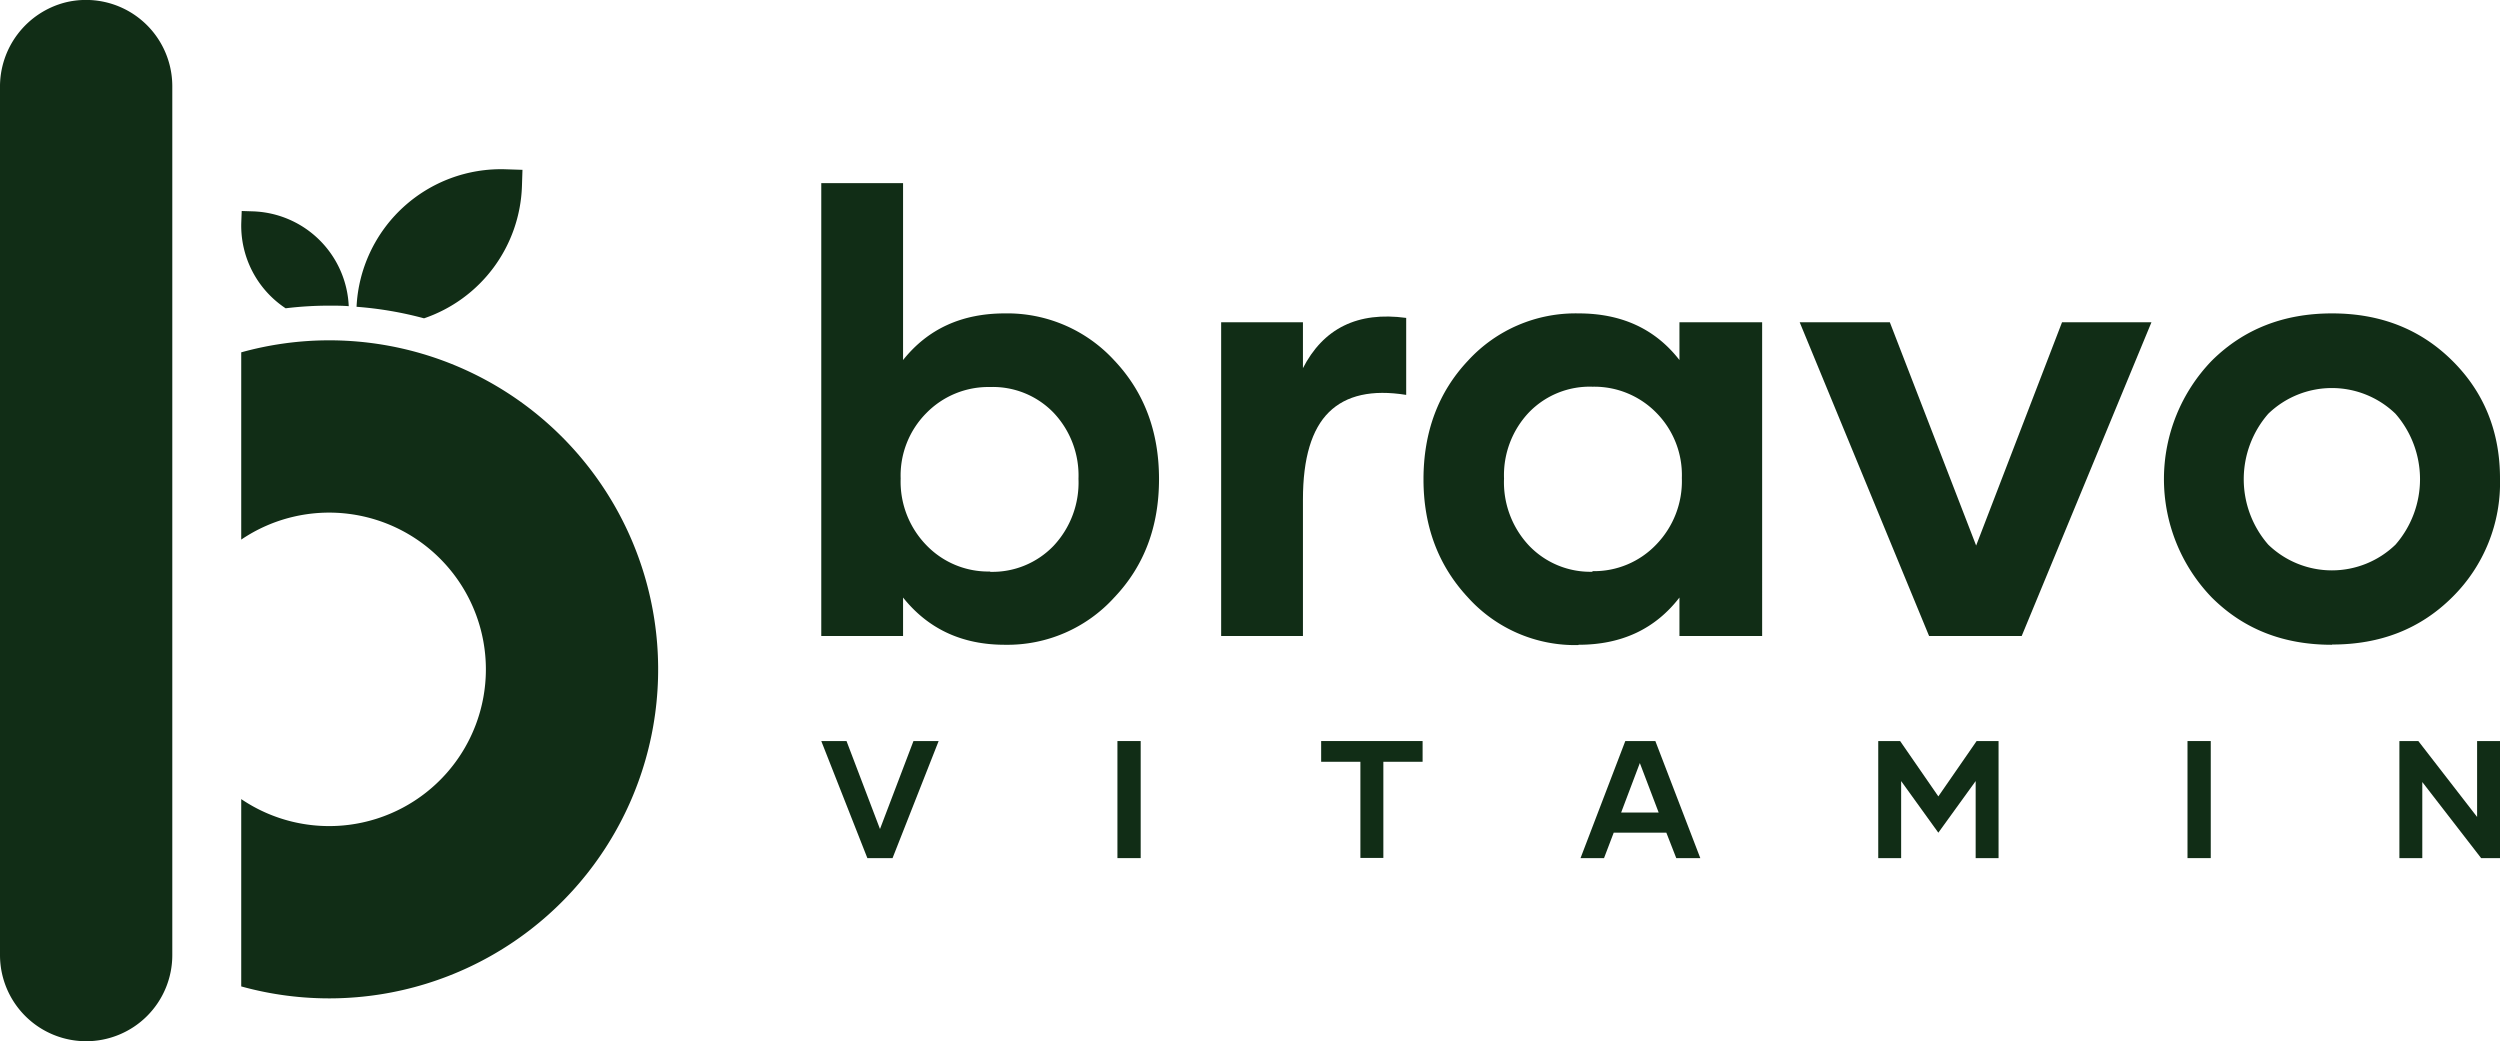
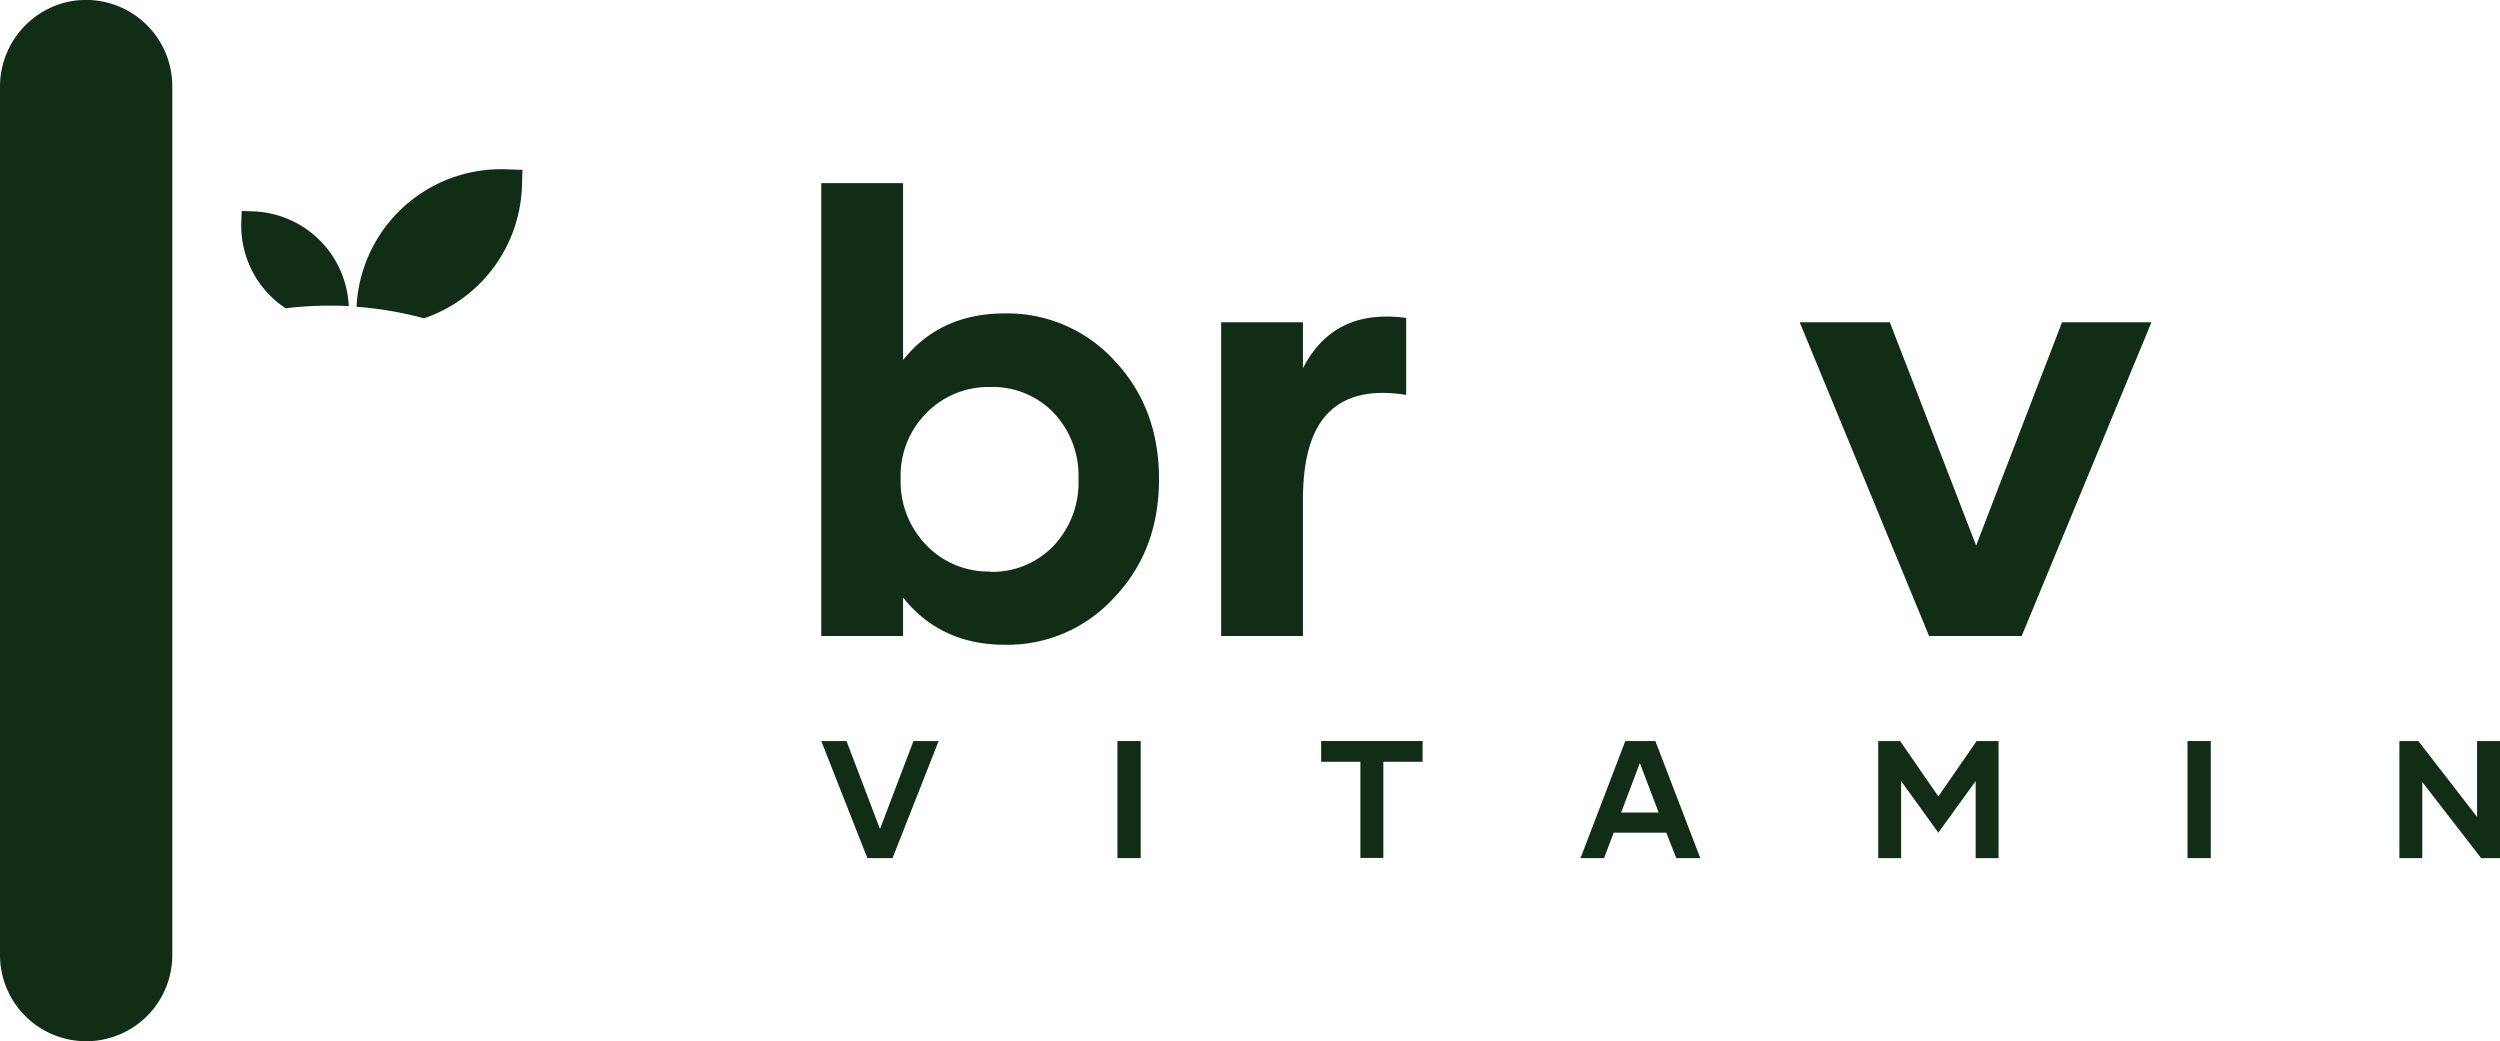
<svg xmlns="http://www.w3.org/2000/svg" id="Layer_1" data-name="Layer 1" viewBox="0 0 416 173.26">
  <defs>
    <style>.cls-1{fill:#112d16;}</style>
  </defs>
  <path class="cls-1" d="M773.19,591.68l-7.67,19.48h-4.19l-7.67-19.48h4.2l5.57,14.64L769,591.68Z" transform="translate(-617 -468.37)" />
  <path class="cls-1" d="M802.94,591.68h3.87v19.48h-3.87Z" transform="translate(-617 -468.37)" />
  <path class="cls-1" d="M853.72,595.13h-6.53v16h-3.82v-16h-6.53v-3.45h16.88Z" transform="translate(-617 -468.37)" />
  <path class="cls-1" d="M894.28,606.93h-8.76l-1.61,4.23H880l7.45-19.48h5l7.48,19.48h-4ZM893,603.57l-3.13-8.23-3.11,8.23Z" transform="translate(-617 -468.37)" />
  <path class="cls-1" d="M949.56,591.68v19.48h-3.81V598.34l-6.21,8.59-6.19-8.59v12.82h-3.81V591.68h3.64l6.36,9.21,6.37-9.21Z" transform="translate(-617 -468.37)" />
  <path class="cls-1" d="M981,591.68h3.87v19.48H981Z" transform="translate(-617 -468.37)" />
  <path class="cls-1" d="M1033,591.68v19.48h-3.14l-9.79-12.66v12.66h-3.81V591.68h3.15l9.78,12.63V591.68Z" transform="translate(-617 -468.37)" />
  <path class="cls-1" d="M784.11,520.52a24.16,24.16,0,0,1,18.34,7.86q7.41,7.86,7.41,19.71t-7.41,19.66a24,24,0,0,1-18.24,7.91q-10.66,0-16.94-7.86v6.4H753.66V498.84h13.61v29.44c4.14-5.19,9.78-7.76,16.94-7.76Zm-2.37,43a14.09,14.09,0,0,0,10.58-4.33,15.38,15.38,0,0,0,4.14-11.14,15.19,15.19,0,0,0-4.14-11,14.05,14.05,0,0,0-10.58-4.28,14.43,14.43,0,0,0-10.59,4.33A14.74,14.74,0,0,0,766.87,548a15.16,15.16,0,0,0,4.28,11.09,14.28,14.28,0,0,0,10.59,4.38Z" transform="translate(-617 -468.37)" />
  <path class="cls-1" d="M833.75,529.74q5.14-10.12,17.24-8.47v12.81q-8.54-1.37-12.85,2.87c-2.87,2.82-4.33,7.66-4.33,14.52V574.2H820.2V522h13.61v7.71Z" transform="translate(-617 -468.37)" />
-   <path class="cls-1" d="M879.62,575.71a24,24,0,0,1-18.34-7.91q-7.41-7.95-7.41-19.66c0-7.91,2.47-14.52,7.41-19.76a24.25,24.25,0,0,1,18.39-7.86c7.16,0,12.75,2.57,16.79,7.76V522h13.76V574.2H896.46v-6.4q-6.06,7.86-16.79,7.86Zm2.37-12.3A14.3,14.3,0,0,0,892.58,559a15.16,15.16,0,0,0,4.28-11.09,14.74,14.74,0,0,0-4.28-10.89A14.45,14.45,0,0,0,882,532.72,14.05,14.05,0,0,0,871.41,537a15.19,15.19,0,0,0-4.14,11,15.38,15.38,0,0,0,4.14,11.14A14.09,14.09,0,0,0,882,563.51Z" transform="translate(-617 -468.37)" />
  <path class="cls-1" d="M975,522,953.41,574.2H938L916.47,522h15l14.36,37.15L960.12,522Z" transform="translate(-617 -468.37)" />
-   <path class="cls-1" d="M1005,575.66c-8.07,0-14.72-2.62-20-7.91a28.36,28.36,0,0,1,.05-39.37c5.29-5.24,11.94-7.86,20-7.86s14.71,2.62,20,7.86S1033,540.18,1033,548a26.74,26.74,0,0,1-7.91,19.71c-5.3,5.29-11.95,7.91-20,7.91ZM1015.61,559a16.57,16.57,0,0,0,0-21.78,15.23,15.23,0,0,0-21.17,0,16.57,16.57,0,0,0,0,21.78,15.23,15.23,0,0,0,21.17,0Z" transform="translate(-617 -468.37)" />
  <path class="cls-1" d="M627.9,468.77A14.47,14.47,0,0,0,617,483V627.29a14.34,14.34,0,0,0,14.34,14.34h0a14.33,14.33,0,0,0,14.33-14.34V482.71A14.36,14.36,0,0,0,627.9,468.77Z" transform="translate(-617 -468.37)" />
  <path class="cls-1" d="M703.85,499.4l.09-2.77-2.76-.09a24.06,24.06,0,0,0-24.85,22.88,60.18,60.18,0,0,1,11.23,1.92A24.07,24.07,0,0,0,703.85,499.4Z" transform="translate(-617 -468.37)" />
  <path class="cls-1" d="M664.53,519.67a60.05,60.05,0,0,1,7.22-.44c1.1,0,2.19,0,3.28.09a16.5,16.5,0,0,0-15.92-15.78l-1.89-.06-.07,1.89A16.48,16.48,0,0,0,664.53,519.67Z" transform="translate(-617 -468.37)" />
-   <path class="cls-1" d="M671.75,525a54.65,54.65,0,0,0-14.61,2v31.16a26.08,26.08,0,1,1,0,43.18v31.17A54.75,54.75,0,1,0,671.75,525Z" transform="translate(-617 -468.37)" />
</svg>